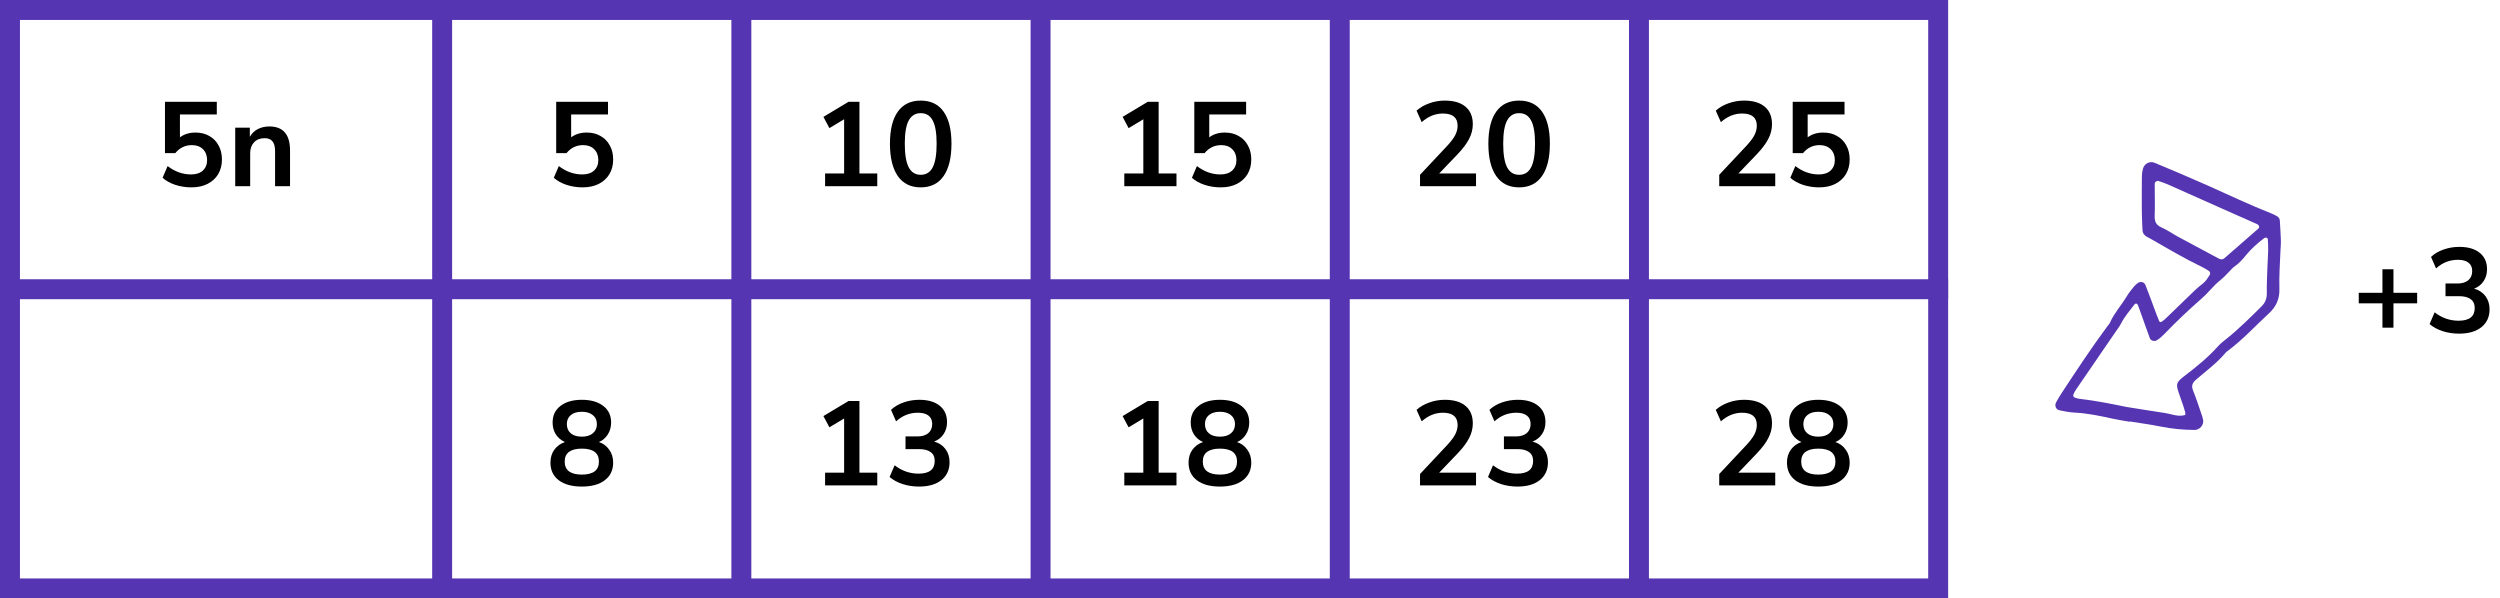
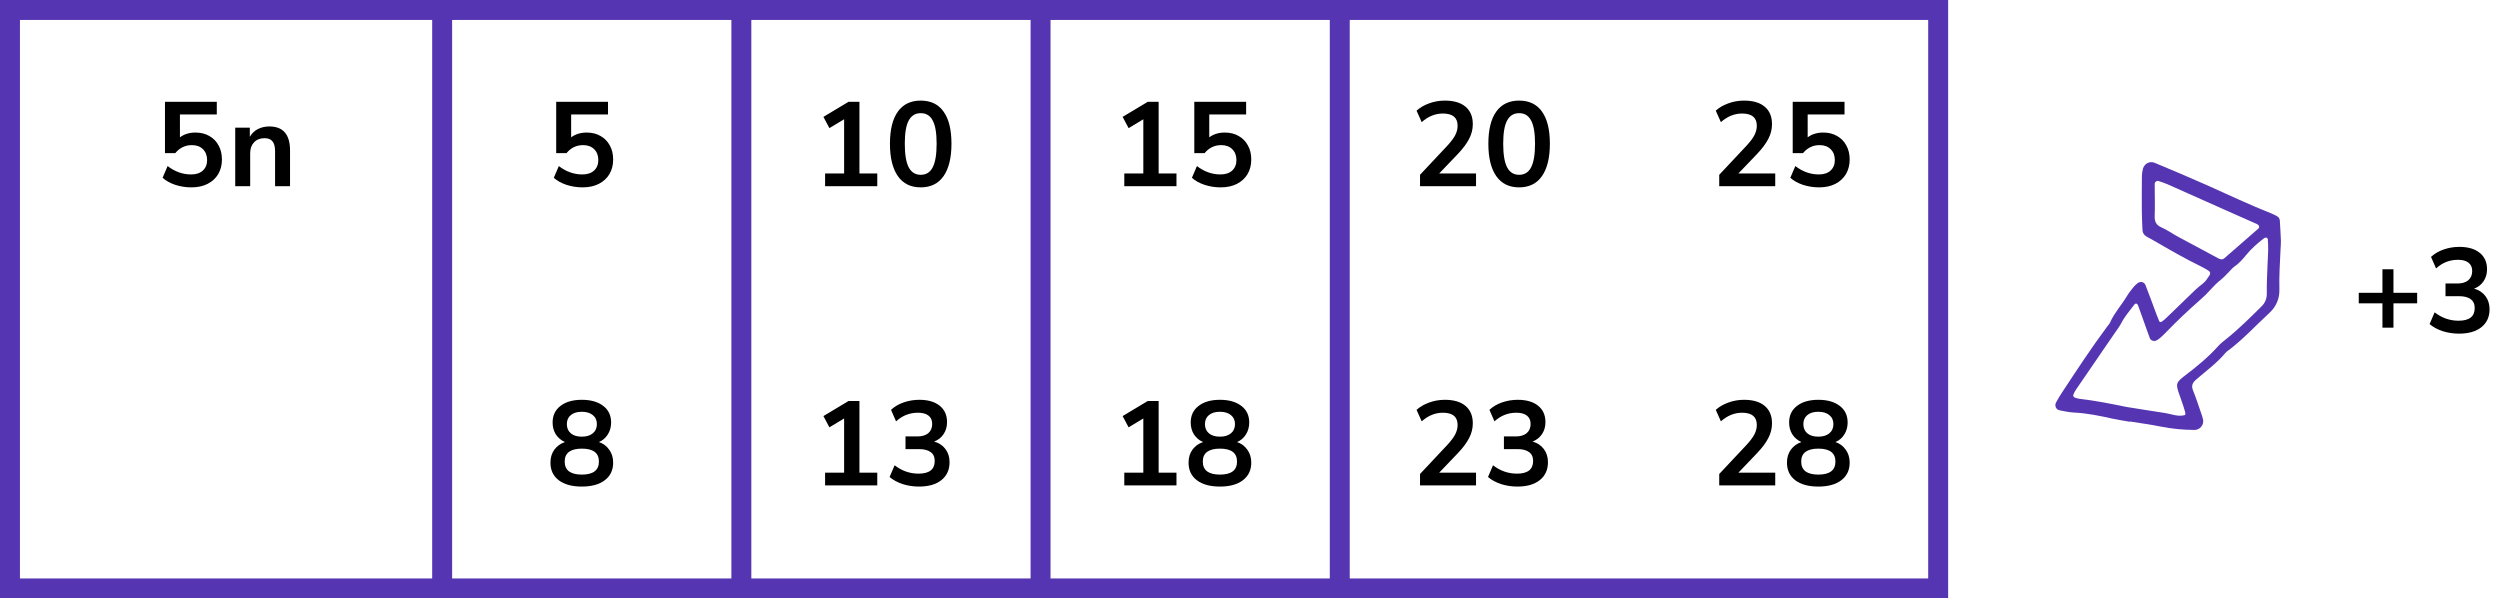
<svg xmlns="http://www.w3.org/2000/svg" width="376" height="90" viewBox="0 0 376 90" fill="none">
  <path d="M28.772 28.18C27.944 28.18 27.14 28.054 26.36 27.802C25.58 27.538 24.944 27.184 24.452 26.74L25.208 24.976C26.3 25.816 27.476 26.236 28.736 26.236C29.492 26.236 30.08 26.044 30.5 25.66C30.932 25.264 31.148 24.736 31.148 24.076C31.148 23.404 30.944 22.864 30.536 22.456C30.128 22.036 29.57 21.826 28.862 21.826C27.854 21.826 27.02 22.228 26.36 23.032H24.812V15.31H32.606V17.218H27.062V20.656C27.698 20.176 28.478 19.936 29.402 19.936C30.206 19.936 30.902 20.11 31.49 20.458C32.09 20.794 32.552 21.268 32.876 21.88C33.212 22.48 33.38 23.182 33.38 23.986C33.38 24.814 33.194 25.546 32.822 26.182C32.45 26.806 31.916 27.298 31.22 27.658C30.536 28.006 29.72 28.18 28.772 28.18ZM35.377 28V19.198H37.573V20.566C37.873 20.062 38.275 19.678 38.779 19.414C39.295 19.15 39.871 19.018 40.507 19.018C42.583 19.018 43.621 20.224 43.621 22.636V28H41.371V22.744C41.371 22.06 41.239 21.562 40.975 21.25C40.723 20.938 40.327 20.782 39.787 20.782C39.127 20.782 38.599 20.992 38.203 21.412C37.819 21.82 37.627 22.366 37.627 23.05V28H35.377Z" fill="black" />
  <path d="M87.612 28.18C86.784 28.18 85.98 28.054 85.2 27.802C84.419 27.538 83.784 27.184 83.291 26.74L84.047 24.976C85.139 25.816 86.316 26.236 87.576 26.236C88.332 26.236 88.919 26.044 89.34 25.66C89.772 25.264 89.987 24.736 89.987 24.076C89.987 23.404 89.784 22.864 89.376 22.456C88.968 22.036 88.409 21.826 87.701 21.826C86.694 21.826 85.859 22.228 85.2 23.032H83.651V15.31H91.445V17.218H85.901V20.656C86.537 20.176 87.317 19.936 88.242 19.936C89.046 19.936 89.742 20.11 90.329 20.458C90.93 20.794 91.391 21.268 91.716 21.88C92.052 22.48 92.219 23.182 92.219 23.986C92.219 24.814 92.034 25.546 91.662 26.182C91.29 26.806 90.755 27.298 90.059 27.658C89.376 28.006 88.559 28.18 87.612 28.18Z" fill="black" />
  <path d="M87.504 73.18C86.028 73.18 84.87 72.862 84.029 72.226C83.201 71.59 82.787 70.708 82.787 69.58C82.787 68.812 82.986 68.158 83.382 67.618C83.79 67.078 84.317 66.7 84.966 66.484C84.389 66.232 83.933 65.848 83.597 65.332C83.273 64.816 83.112 64.222 83.112 63.55C83.112 62.482 83.507 61.648 84.299 61.048C85.091 60.436 86.159 60.13 87.504 60.13C88.859 60.13 89.933 60.436 90.725 61.048C91.517 61.648 91.913 62.482 91.913 63.55C91.913 64.222 91.746 64.822 91.409 65.35C91.085 65.866 90.641 66.244 90.078 66.484C90.725 66.7 91.242 67.084 91.626 67.636C92.022 68.176 92.219 68.824 92.219 69.58C92.219 70.708 91.799 71.59 90.96 72.226C90.132 72.862 88.98 73.18 87.504 73.18ZM87.504 65.674C88.212 65.674 88.763 65.506 89.159 65.17C89.567 64.834 89.772 64.372 89.772 63.784C89.772 63.208 89.567 62.758 89.159 62.434C88.763 62.098 88.212 61.93 87.504 61.93C86.796 61.93 86.243 62.098 85.847 62.434C85.451 62.758 85.254 63.208 85.254 63.784C85.254 64.372 85.451 64.834 85.847 65.17C86.243 65.506 86.796 65.674 87.504 65.674ZM87.504 71.38C89.219 71.38 90.078 70.726 90.078 69.418C90.078 68.122 89.219 67.474 87.504 67.474C86.663 67.474 86.022 67.636 85.578 67.96C85.145 68.284 84.93 68.77 84.93 69.418C84.93 70.066 85.145 70.558 85.578 70.894C86.022 71.218 86.663 71.38 87.504 71.38Z" fill="black" />
  <path d="M124.094 28V26.092H126.956V17.938L124.742 19.27L123.842 17.578L127.622 15.31H129.26V26.092H131.942V28H124.094ZM138.475 28.18C136.975 28.18 135.829 27.616 135.037 26.488C134.245 25.348 133.849 23.728 133.849 21.628C133.849 19.504 134.245 17.89 135.037 16.786C135.829 15.682 136.975 15.13 138.475 15.13C139.987 15.13 141.133 15.682 141.913 16.786C142.705 17.89 143.101 19.498 143.101 21.61C143.101 23.722 142.705 25.348 141.913 26.488C141.121 27.616 139.975 28.18 138.475 28.18ZM138.475 26.29C139.291 26.29 139.891 25.918 140.275 25.174C140.671 24.418 140.869 23.23 140.869 21.61C140.869 20.002 140.671 18.838 140.275 18.118C139.891 17.386 139.291 17.02 138.475 17.02C137.671 17.02 137.071 17.386 136.675 18.118C136.279 18.838 136.081 20.002 136.081 21.61C136.081 23.23 136.279 24.418 136.675 25.174C137.071 25.918 137.671 26.29 138.475 26.29Z" fill="black" />
  <path d="M124.094 73V71.092H126.956V62.938L124.742 64.27L123.842 62.578L127.622 60.31H129.26V71.092H131.942V73H124.094ZM138.223 73.18C137.359 73.18 136.531 73.054 135.739 72.802C134.959 72.538 134.311 72.184 133.795 71.74L134.551 69.976C135.631 70.816 136.831 71.236 138.151 71.236C139.771 71.236 140.581 70.6 140.581 69.328C140.581 68.728 140.377 68.284 139.969 67.996C139.573 67.696 138.991 67.546 138.223 67.546H136.189V65.638H138.007C138.679 65.638 139.213 65.476 139.609 65.152C140.005 64.816 140.203 64.354 140.203 63.766C140.203 63.214 140.017 62.794 139.645 62.506C139.285 62.218 138.757 62.074 138.061 62.074C136.813 62.074 135.715 62.506 134.767 63.37L134.011 61.642C134.515 61.162 135.145 60.79 135.901 60.526C136.657 60.262 137.443 60.13 138.259 60.13C139.579 60.13 140.605 60.43 141.337 61.03C142.069 61.618 142.435 62.44 142.435 63.496C142.435 64.18 142.261 64.78 141.913 65.296C141.565 65.812 141.091 66.184 140.491 66.412C141.223 66.616 141.793 66.994 142.201 67.546C142.609 68.086 142.813 68.746 142.813 69.526C142.813 70.654 142.405 71.548 141.589 72.208C140.773 72.856 139.651 73.18 138.223 73.18Z" fill="black" />
  <path d="M169.094 28V26.092H171.956V17.938L169.742 19.27L168.842 17.578L172.622 15.31H174.26V26.092H176.942V28H169.094ZM183.583 28.18C182.755 28.18 181.951 28.054 181.171 27.802C180.391 27.538 179.755 27.184 179.263 26.74L180.019 24.976C181.111 25.816 182.287 26.236 183.547 26.236C184.303 26.236 184.891 26.044 185.311 25.66C185.743 25.264 185.959 24.736 185.959 24.076C185.959 23.404 185.755 22.864 185.347 22.456C184.939 22.036 184.381 21.826 183.673 21.826C182.665 21.826 181.831 22.228 181.171 23.032H179.623V15.31H187.417V17.218H181.873V20.656C182.509 20.176 183.289 19.936 184.213 19.936C185.017 19.936 185.713 20.11 186.301 20.458C186.901 20.794 187.363 21.268 187.687 21.88C188.023 22.48 188.191 23.182 188.191 23.986C188.191 24.814 188.005 25.546 187.633 26.182C187.261 26.806 186.727 27.298 186.031 27.658C185.347 28.006 184.531 28.18 183.583 28.18Z" fill="black" />
  <path d="M213.572 28V26.29L217.676 21.916C218.228 21.316 218.624 20.788 218.864 20.332C219.104 19.864 219.224 19.39 219.224 18.91C219.224 17.686 218.486 17.074 217.01 17.074C215.858 17.074 214.796 17.506 213.824 18.37L213.05 16.642C213.554 16.186 214.184 15.82 214.94 15.544C215.696 15.268 216.482 15.13 217.298 15.13C218.654 15.13 219.692 15.436 220.412 16.048C221.144 16.66 221.51 17.536 221.51 18.676C221.51 19.444 221.324 20.182 220.952 20.89C220.592 21.598 220.022 22.36 219.242 23.176L216.452 26.092H221.996V28H213.572ZM228.475 28.18C226.975 28.18 225.829 27.616 225.037 26.488C224.245 25.348 223.849 23.728 223.849 21.628C223.849 19.504 224.245 17.89 225.037 16.786C225.829 15.682 226.975 15.13 228.475 15.13C229.987 15.13 231.133 15.682 231.913 16.786C232.705 17.89 233.101 19.498 233.101 21.61C233.101 23.722 232.705 25.348 231.913 26.488C231.121 27.616 229.975 28.18 228.475 28.18ZM228.475 26.29C229.291 26.29 229.891 25.918 230.275 25.174C230.671 24.418 230.869 23.23 230.869 21.61C230.869 20.002 230.671 18.838 230.275 18.118C229.891 17.386 229.291 17.02 228.475 17.02C227.671 17.02 227.071 17.386 226.675 18.118C226.279 18.838 226.081 20.002 226.081 21.61C226.081 23.23 226.279 24.418 226.675 25.174C227.071 25.918 227.671 26.29 228.475 26.29Z" fill="black" />
  <path d="M258.572 28V26.29L262.676 21.916C263.228 21.316 263.624 20.788 263.864 20.332C264.104 19.864 264.224 19.39 264.224 18.91C264.224 17.686 263.486 17.074 262.01 17.074C260.858 17.074 259.796 17.506 258.824 18.37L258.05 16.642C258.554 16.186 259.184 15.82 259.94 15.544C260.696 15.268 261.482 15.13 262.298 15.13C263.654 15.13 264.692 15.436 265.412 16.048C266.144 16.66 266.51 17.536 266.51 18.676C266.51 19.444 266.324 20.182 265.952 20.89C265.592 21.598 265.022 22.36 264.242 23.176L261.452 26.092H266.996V28H258.572ZM273.583 28.18C272.755 28.18 271.951 28.054 271.171 27.802C270.391 27.538 269.755 27.184 269.263 26.74L270.019 24.976C271.111 25.816 272.287 26.236 273.547 26.236C274.303 26.236 274.891 26.044 275.311 25.66C275.743 25.264 275.959 24.736 275.959 24.076C275.959 23.404 275.755 22.864 275.347 22.456C274.939 22.036 274.381 21.826 273.673 21.826C272.665 21.826 271.831 22.228 271.171 23.032H269.623V15.31H277.417V17.218H271.873V20.656C272.509 20.176 273.289 19.936 274.213 19.936C275.017 19.936 275.713 20.11 276.301 20.458C276.901 20.794 277.363 21.268 277.687 21.88C278.023 22.48 278.191 23.182 278.191 23.986C278.191 24.814 278.005 25.546 277.633 26.182C277.261 26.806 276.727 27.298 276.031 27.658C275.347 28.006 274.531 28.18 273.583 28.18Z" fill="black" />
  <path d="M358.32 49.28V45.626H354.756V44.042H358.32V40.496H359.976V44.042H363.54V45.626H359.976V49.28H358.32ZM369.839 50.18C368.975 50.18 368.147 50.054 367.355 49.802C366.575 49.538 365.927 49.184 365.411 48.74L366.167 46.976C367.247 47.816 368.447 48.236 369.767 48.236C371.387 48.236 372.197 47.6 372.197 46.328C372.197 45.728 371.993 45.284 371.585 44.996C371.189 44.696 370.607 44.546 369.839 44.546H367.805V42.638H369.623C370.295 42.638 370.829 42.476 371.225 42.152C371.621 41.816 371.819 41.354 371.819 40.766C371.819 40.214 371.633 39.794 371.261 39.506C370.901 39.218 370.373 39.074 369.677 39.074C368.429 39.074 367.331 39.506 366.383 40.37L365.627 38.642C366.131 38.162 366.761 37.79 367.517 37.526C368.273 37.262 369.059 37.13 369.875 37.13C371.195 37.13 372.221 37.43 372.953 38.03C373.685 38.618 374.051 39.44 374.051 40.496C374.051 41.18 373.877 41.78 373.529 42.296C373.181 42.812 372.707 43.184 372.107 43.412C372.839 43.616 373.409 43.994 373.817 44.546C374.225 45.086 374.429 45.746 374.429 46.526C374.429 47.654 374.021 48.548 373.205 49.208C372.389 49.856 371.267 50.18 369.839 50.18Z" fill="black" />
  <path d="M169.094 73V71.092H171.956V62.938L169.742 64.27L168.842 62.578L172.622 60.31H174.26V71.092H176.942V73H169.094ZM183.475 73.18C181.999 73.18 180.841 72.862 180.001 72.226C179.173 71.59 178.759 70.708 178.759 69.58C178.759 68.812 178.957 68.158 179.353 67.618C179.761 67.078 180.289 66.7 180.937 66.484C180.361 66.232 179.905 65.848 179.569 65.332C179.245 64.816 179.083 64.222 179.083 63.55C179.083 62.482 179.479 61.648 180.271 61.048C181.063 60.436 182.131 60.13 183.475 60.13C184.831 60.13 185.905 60.436 186.697 61.048C187.489 61.648 187.885 62.482 187.885 63.55C187.885 64.222 187.717 64.822 187.381 65.35C187.057 65.866 186.613 66.244 186.049 66.484C186.697 66.7 187.213 67.084 187.597 67.636C187.993 68.176 188.191 68.824 188.191 69.58C188.191 70.708 187.771 71.59 186.931 72.226C186.103 72.862 184.951 73.18 183.475 73.18ZM183.475 65.674C184.183 65.674 184.735 65.506 185.131 65.17C185.539 64.834 185.743 64.372 185.743 63.784C185.743 63.208 185.539 62.758 185.131 62.434C184.735 62.098 184.183 61.93 183.475 61.93C182.767 61.93 182.215 62.098 181.819 62.434C181.423 62.758 181.225 63.208 181.225 63.784C181.225 64.372 181.423 64.834 181.819 65.17C182.215 65.506 182.767 65.674 183.475 65.674ZM183.475 71.38C185.191 71.38 186.049 70.726 186.049 69.418C186.049 68.122 185.191 67.474 183.475 67.474C182.635 67.474 181.993 67.636 181.549 67.96C181.117 68.284 180.901 68.77 180.901 69.418C180.901 70.066 181.117 70.558 181.549 70.894C181.993 71.218 182.635 71.38 183.475 71.38Z" fill="black" />
  <path d="M213.572 73V71.29L217.676 66.916C218.228 66.316 218.624 65.788 218.864 65.332C219.104 64.864 219.224 64.39 219.224 63.91C219.224 62.686 218.486 62.074 217.01 62.074C215.858 62.074 214.796 62.506 213.824 63.37L213.05 61.642C213.554 61.186 214.184 60.82 214.94 60.544C215.696 60.268 216.482 60.13 217.298 60.13C218.654 60.13 219.692 60.436 220.412 61.048C221.144 61.66 221.51 62.536 221.51 63.676C221.51 64.444 221.324 65.182 220.952 65.89C220.592 66.598 220.022 67.36 219.242 68.176L216.452 71.092H221.996V73H213.572ZM228.223 73.18C227.359 73.18 226.531 73.054 225.739 72.802C224.959 72.538 224.311 72.184 223.795 71.74L224.551 69.976C225.631 70.816 226.831 71.236 228.151 71.236C229.771 71.236 230.581 70.6 230.581 69.328C230.581 68.728 230.377 68.284 229.969 67.996C229.573 67.696 228.991 67.546 228.223 67.546H226.189V65.638H228.007C228.679 65.638 229.213 65.476 229.609 65.152C230.005 64.816 230.203 64.354 230.203 63.766C230.203 63.214 230.017 62.794 229.645 62.506C229.285 62.218 228.757 62.074 228.061 62.074C226.813 62.074 225.715 62.506 224.767 63.37L224.011 61.642C224.515 61.162 225.145 60.79 225.901 60.526C226.657 60.262 227.443 60.13 228.259 60.13C229.579 60.13 230.605 60.43 231.337 61.03C232.069 61.618 232.435 62.44 232.435 63.496C232.435 64.18 232.261 64.78 231.913 65.296C231.565 65.812 231.091 66.184 230.491 66.412C231.223 66.616 231.793 66.994 232.201 67.546C232.609 68.086 232.813 68.746 232.813 69.526C232.813 70.654 232.405 71.548 231.589 72.208C230.773 72.856 229.651 73.18 228.223 73.18Z" fill="black" />
  <path d="M258.572 73V71.29L262.676 66.916C263.228 66.316 263.624 65.788 263.864 65.332C264.104 64.864 264.224 64.39 264.224 63.91C264.224 62.686 263.486 62.074 262.01 62.074C260.858 62.074 259.796 62.506 258.824 63.37L258.05 61.642C258.554 61.186 259.184 60.82 259.94 60.544C260.696 60.268 261.482 60.13 262.298 60.13C263.654 60.13 264.692 60.436 265.412 61.048C266.144 61.66 266.51 62.536 266.51 63.676C266.51 64.444 266.324 65.182 265.952 65.89C265.592 66.598 265.022 67.36 264.242 68.176L261.452 71.092H266.996V73H258.572ZM273.475 73.18C271.999 73.18 270.841 72.862 270.001 72.226C269.173 71.59 268.759 70.708 268.759 69.58C268.759 68.812 268.957 68.158 269.353 67.618C269.761 67.078 270.289 66.7 270.937 66.484C270.361 66.232 269.905 65.848 269.569 65.332C269.245 64.816 269.083 64.222 269.083 63.55C269.083 62.482 269.479 61.648 270.271 61.048C271.063 60.436 272.131 60.13 273.475 60.13C274.831 60.13 275.905 60.436 276.697 61.048C277.489 61.648 277.885 62.482 277.885 63.55C277.885 64.222 277.717 64.822 277.381 65.35C277.057 65.866 276.613 66.244 276.049 66.484C276.697 66.7 277.213 67.084 277.597 67.636C277.993 68.176 278.191 68.824 278.191 69.58C278.191 70.708 277.771 71.59 276.931 72.226C276.103 72.862 274.951 73.18 273.475 73.18ZM273.475 65.674C274.183 65.674 274.735 65.506 275.131 65.17C275.539 64.834 275.743 64.372 275.743 63.784C275.743 63.208 275.539 62.758 275.131 62.434C274.735 62.098 274.183 61.93 273.475 61.93C272.767 61.93 272.215 62.098 271.819 62.434C271.423 62.758 271.225 63.208 271.225 63.784C271.225 64.372 271.423 64.834 271.819 65.17C272.215 65.506 272.767 65.674 273.475 65.674ZM273.475 71.38C275.191 71.38 276.049 70.726 276.049 69.418C276.049 68.122 275.191 67.474 273.475 67.474C272.635 67.474 271.993 67.636 271.549 67.96C271.117 68.284 270.901 68.77 270.901 69.418C270.901 70.066 271.117 70.558 271.549 70.894C271.993 71.218 272.635 71.38 273.475 71.38Z" fill="black" />
  <path fill-rule="evenodd" clip-rule="evenodd" d="M324.068 27.826C324.074 29.571 324.123 31.012 324.065 32.449C324.031 33.307 324.26 33.847 325.096 34.209C325.952 34.58 326.723 35.142 327.548 35.589C329.584 36.691 331.632 37.772 333.669 38.872C333.976 39.037 334.271 39.076 334.535 38.848C336.239 37.373 337.938 35.89 339.631 34.403C339.888 34.176 339.794 33.856 339.427 33.692C337.77 32.952 336.108 32.223 334.45 31.484C331.649 30.236 328.852 28.98 326.048 27.739C325.592 27.537 325.115 27.383 324.641 27.225C324.404 27.146 324.095 27.352 324.081 27.571C324.069 27.758 324.063 27.944 324.068 27.826ZM319.813 61.202C321.876 61.529 323.735 61.836 325.598 62.114C326.577 62.259 327.526 62.707 328.546 62.443C328.816 62.373 328.741 62.066 327.811 59.449C327.194 57.712 327.23 57.544 328.681 56.439C330.432 55.105 332.129 53.716 333.603 52.068C333.976 51.65 334.43 51.299 334.871 50.948C336.742 49.458 338.423 47.765 340.123 46.092C340.692 45.532 340.946 44.892 340.929 44.072C340.902 42.756 340.98 41.438 341.024 40.122C341.052 39.307 341.115 38.492 341.132 37.676C341.145 37.113 341.115 36.548 341.082 35.986C341.077 35.897 340.963 35.768 340.876 35.744C340.772 35.717 340.616 35.748 340.53 35.814C339.532 36.581 338.586 37.409 337.79 38.388C337.273 39.025 336.736 39.627 336.051 40.097C335.747 40.307 335.513 40.618 335.245 40.881C334.843 41.277 334.47 41.709 334.03 42.059C333.436 42.531 332.913 43.062 332.407 43.623C331.987 44.089 331.542 44.537 331.071 44.95C329.179 46.606 327.354 48.329 325.612 50.141C325.351 50.411 325.068 50.663 324.782 50.908C324.641 51.029 324.472 51.12 324.31 51.213C324.004 51.386 323.474 51.228 323.346 50.887C322.949 49.83 322.58 48.763 322.199 47.7C321.988 47.109 321.782 46.517 321.561 45.93C321.445 45.621 321.187 45.567 321.006 45.809C320.33 46.711 319.581 47.557 319.054 48.571C318.767 49.124 318.378 49.627 318.023 50.144C316.108 52.94 314.187 55.732 312.275 58.53C312.1 58.786 311.942 59.064 311.832 59.353C311.768 59.523 311.851 59.729 312.053 59.8C312.288 59.881 312.532 59.958 312.777 59.986C315.214 60.26 317.614 60.754 319.813 61.202ZM320.342 63.434C319.476 63.282 318.603 63.161 317.746 62.97C315.842 62.545 313.939 62.149 311.981 62.051C311.233 62.014 310.486 61.862 309.75 61.708C309.213 61.596 308.973 61.013 309.237 60.517C309.501 60.019 309.796 59.535 310.106 59.064C312.317 55.705 314.521 52.342 316.919 49.112C317.069 48.91 317.258 48.724 317.356 48.499C317.996 47.046 319.086 45.882 319.887 44.534C320.175 44.05 320.542 43.612 320.891 43.168C321.044 42.973 321.236 42.804 321.427 42.643C321.871 42.264 322.471 42.354 322.68 42.879C323.191 44.163 323.654 45.465 324.14 46.758C324.338 47.286 324.535 47.814 324.756 48.331C324.785 48.399 324.994 48.471 325.049 48.435C325.305 48.261 325.552 48.066 325.775 47.85C327.224 46.455 328.661 45.048 330.113 43.656C330.475 43.309 330.865 42.988 331.264 42.685C331.729 42.332 332.021 41.85 332.329 41.376C332.475 41.151 332.417 40.874 332.183 40.728C331.865 40.529 331.547 40.325 331.209 40.163C328.602 38.908 326.111 37.444 323.609 35.998C323.338 35.841 323.049 35.712 322.785 35.543C322.452 35.329 322.245 35.017 322.229 34.61C322.19 33.669 322.139 32.727 322.132 31.785C322.118 30.027 322.123 28.268 322.141 26.509C322.144 26.136 322.197 25.754 322.294 25.394C322.503 24.608 323.313 24.176 324.062 24.489C326.668 25.581 329.278 26.668 331.858 27.821C335.126 29.282 338.36 30.819 341.692 32.134C341.925 32.227 342.145 32.35 342.369 32.463C342.666 32.614 342.869 32.837 342.889 33.186C342.946 34.188 343.012 35.191 343.048 36.194C343.064 36.632 343.015 37.072 342.994 37.512C342.901 39.519 342.767 41.523 342.821 43.537C342.858 44.918 342.337 46.124 341.309 47.071C339.277 48.942 337.408 50.994 335.194 52.667C335.044 52.78 334.875 52.882 334.757 53.023C333.459 54.582 331.822 55.768 330.303 57.083C329.762 57.551 329.541 57.992 329.827 58.705C330.273 59.811 330.64 60.95 331.031 62.078C331.154 62.434 331.287 62.792 331.352 63.159C331.486 63.925 330.827 64.671 330.05 64.664C328.351 64.65 326.67 64.497 324.998 64.161C323.459 63.851 321.9 63.643 320.35 63.39C320.347 63.405 320.345 63.42 320.342 63.434Z" fill="#5635B2" />
  <rect x="1.5" y="1.5" width="290" height="87" stroke="#5635B2" stroke-width="3" />
-   <line y1="43.5" x2="293" y2="43.5" stroke="#5635B2" stroke-width="3" />
  <line x1="66.5" x2="66.5" y2="90" stroke="#5635B2" stroke-width="3" />
  <line x1="111.5" x2="111.5" y2="90" stroke="#5635B2" stroke-width="3" />
  <line x1="156.5" x2="156.5" y2="90" stroke="#5635B2" stroke-width="3" />
  <line x1="201.5" x2="201.5" y2="90" stroke="#5635B2" stroke-width="3" />
-   <line x1="246.5" x2="246.5" y2="90" stroke="#5635B2" stroke-width="3" />
</svg>